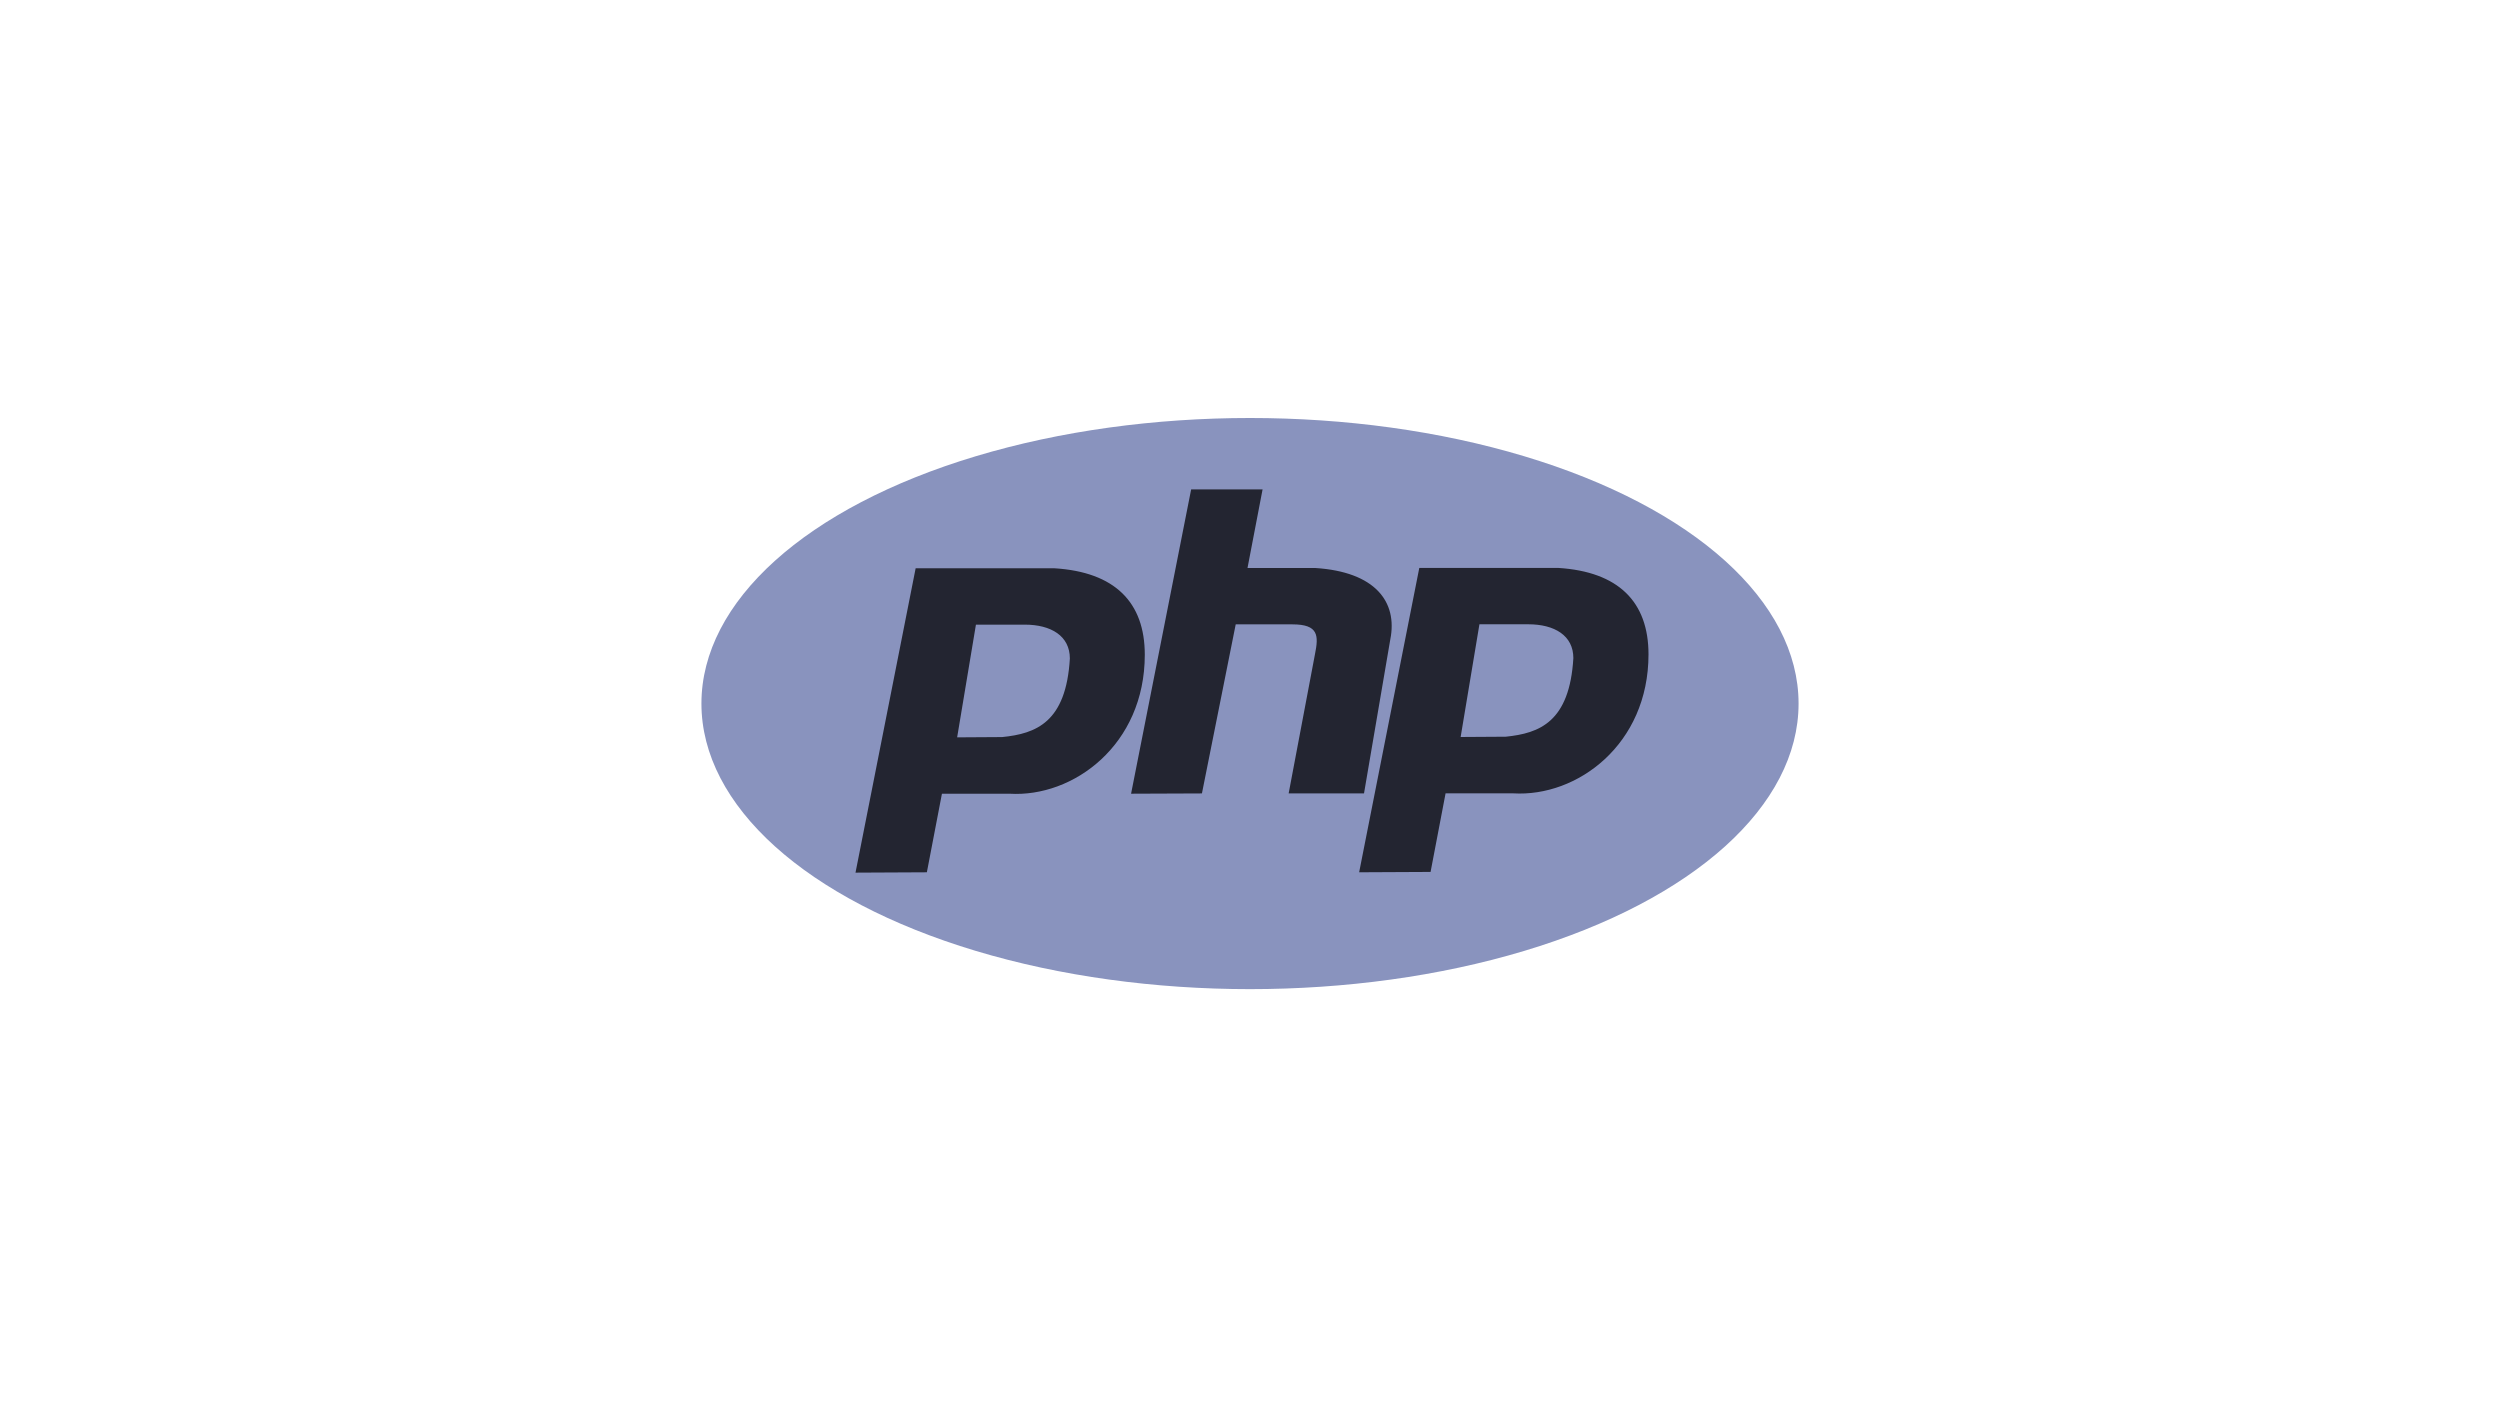
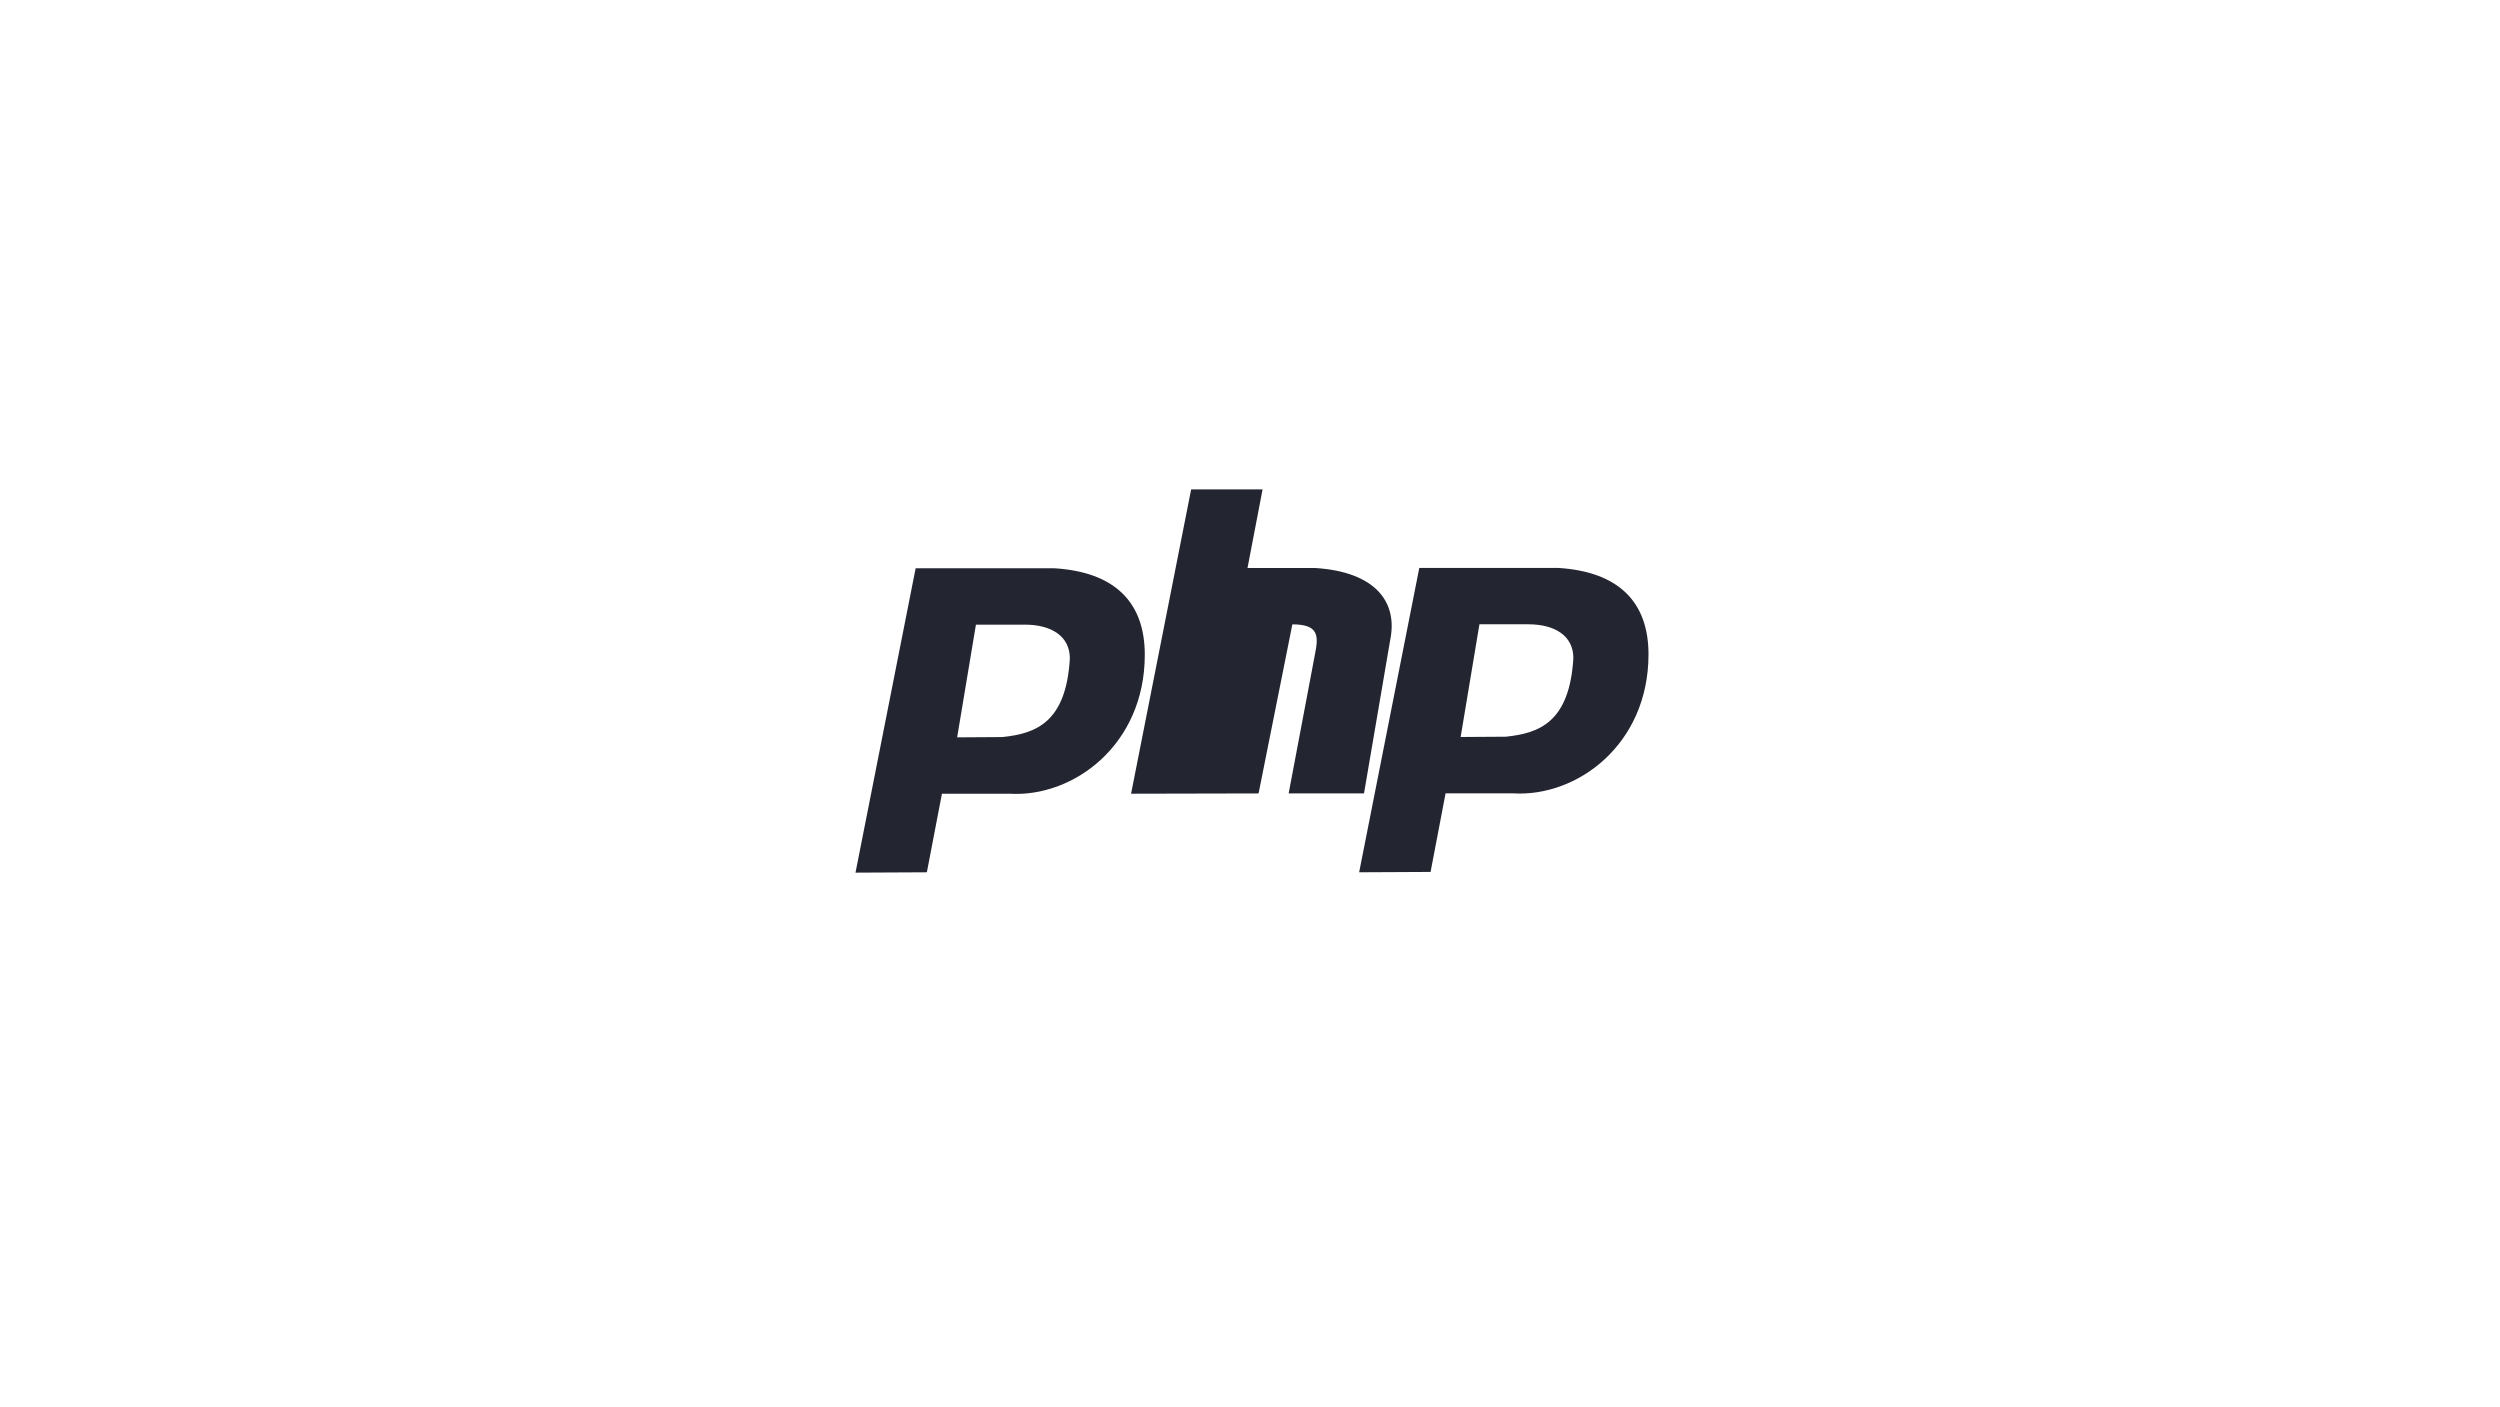
<svg xmlns="http://www.w3.org/2000/svg" id="Vrstva_1" data-name="Vrstva 1" width="350" height="197" viewBox="0 0 350 197">
  <defs>
    <style>.cls-1{fill:#8993be;}.cls-2{fill:#232531;fill-rule:evenodd;}</style>
  </defs>
-   <ellipse class="cls-1" cx="175" cy="98.5" rx="76.8" ry="39.98" />
-   <path class="cls-2" d="M119.77,122.17l8.42-42.61h19.46c8.41.53,12.62,4.74,12.62,12.1,0,12.63-10,20-18.94,19.46h-9.46l-2.11,11ZM134,103.23l2.63-15.78h6.84c3.68,0,6.31,1.58,6.31,4.74-.52,8.94-4.73,10.52-9.47,11Zm24.35,7.89,8.41-42.6h10l-2.11,11h9.47c8.42.53,11.57,4.74,10.52,10l-3.68,21.56H180.41l3.68-19.46c.53-2.63.53-4.21-3.16-4.21H173l-4.73,23.67Zm31.93,11,8.42-42.61h19.46c8.42.53,12.63,4.74,12.63,12.1,0,12.63-10,20-18.94,19.46h-9.47l-2.1,11Zm14.21-18.94,2.63-15.78h6.83c3.69,0,6.32,1.58,6.32,4.74-.53,8.94-4.74,10.52-9.47,11Z" />
+   <path class="cls-2" d="M119.77,122.17l8.42-42.61h19.46c8.41.53,12.62,4.74,12.62,12.1,0,12.63-10,20-18.94,19.46h-9.46l-2.11,11ZM134,103.23l2.63-15.78h6.84c3.68,0,6.31,1.58,6.31,4.74-.52,8.94-4.73,10.52-9.47,11Zm24.35,7.89,8.41-42.6h10l-2.11,11h9.47c8.42.53,11.57,4.74,10.52,10l-3.68,21.56H180.41l3.68-19.46c.53-2.63.53-4.21-3.16-4.21l-4.73,23.67Zm31.93,11,8.42-42.61h19.46c8.42.53,12.63,4.74,12.63,12.1,0,12.63-10,20-18.94,19.46h-9.47l-2.1,11Zm14.21-18.94,2.63-15.78h6.83c3.69,0,6.32,1.58,6.32,4.74-.53,8.94-4.74,10.52-9.47,11Z" />
</svg>